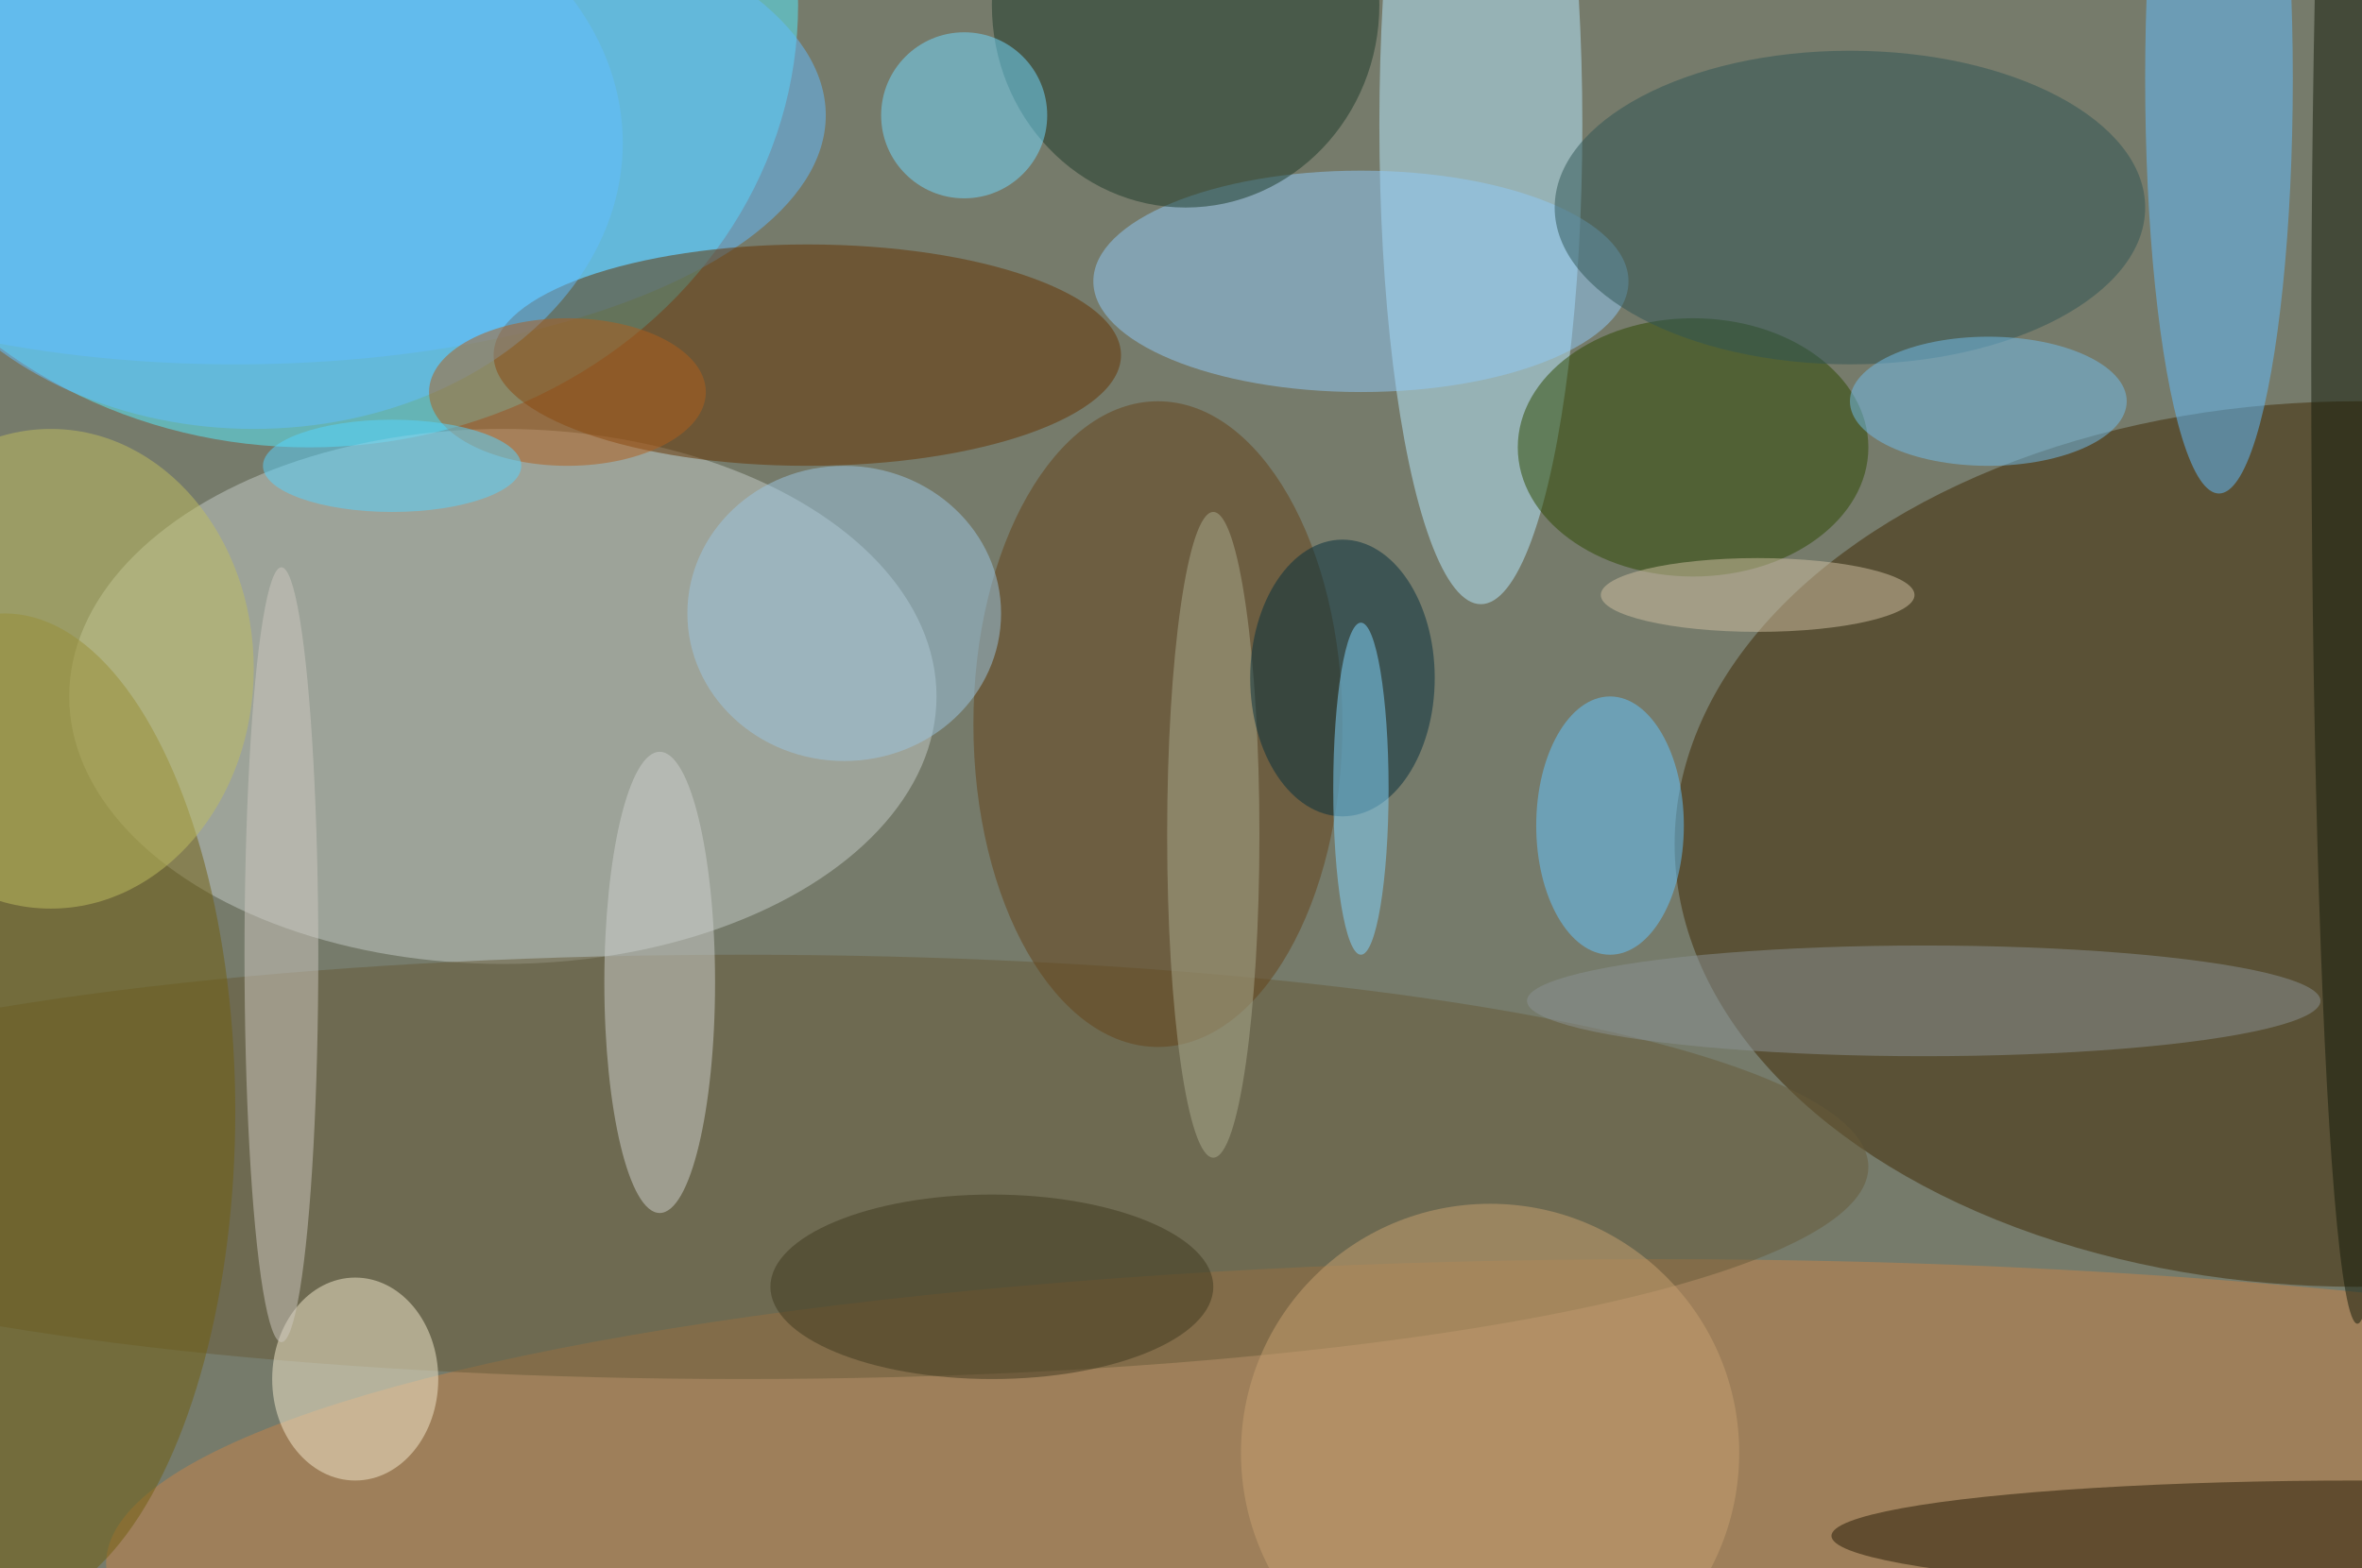
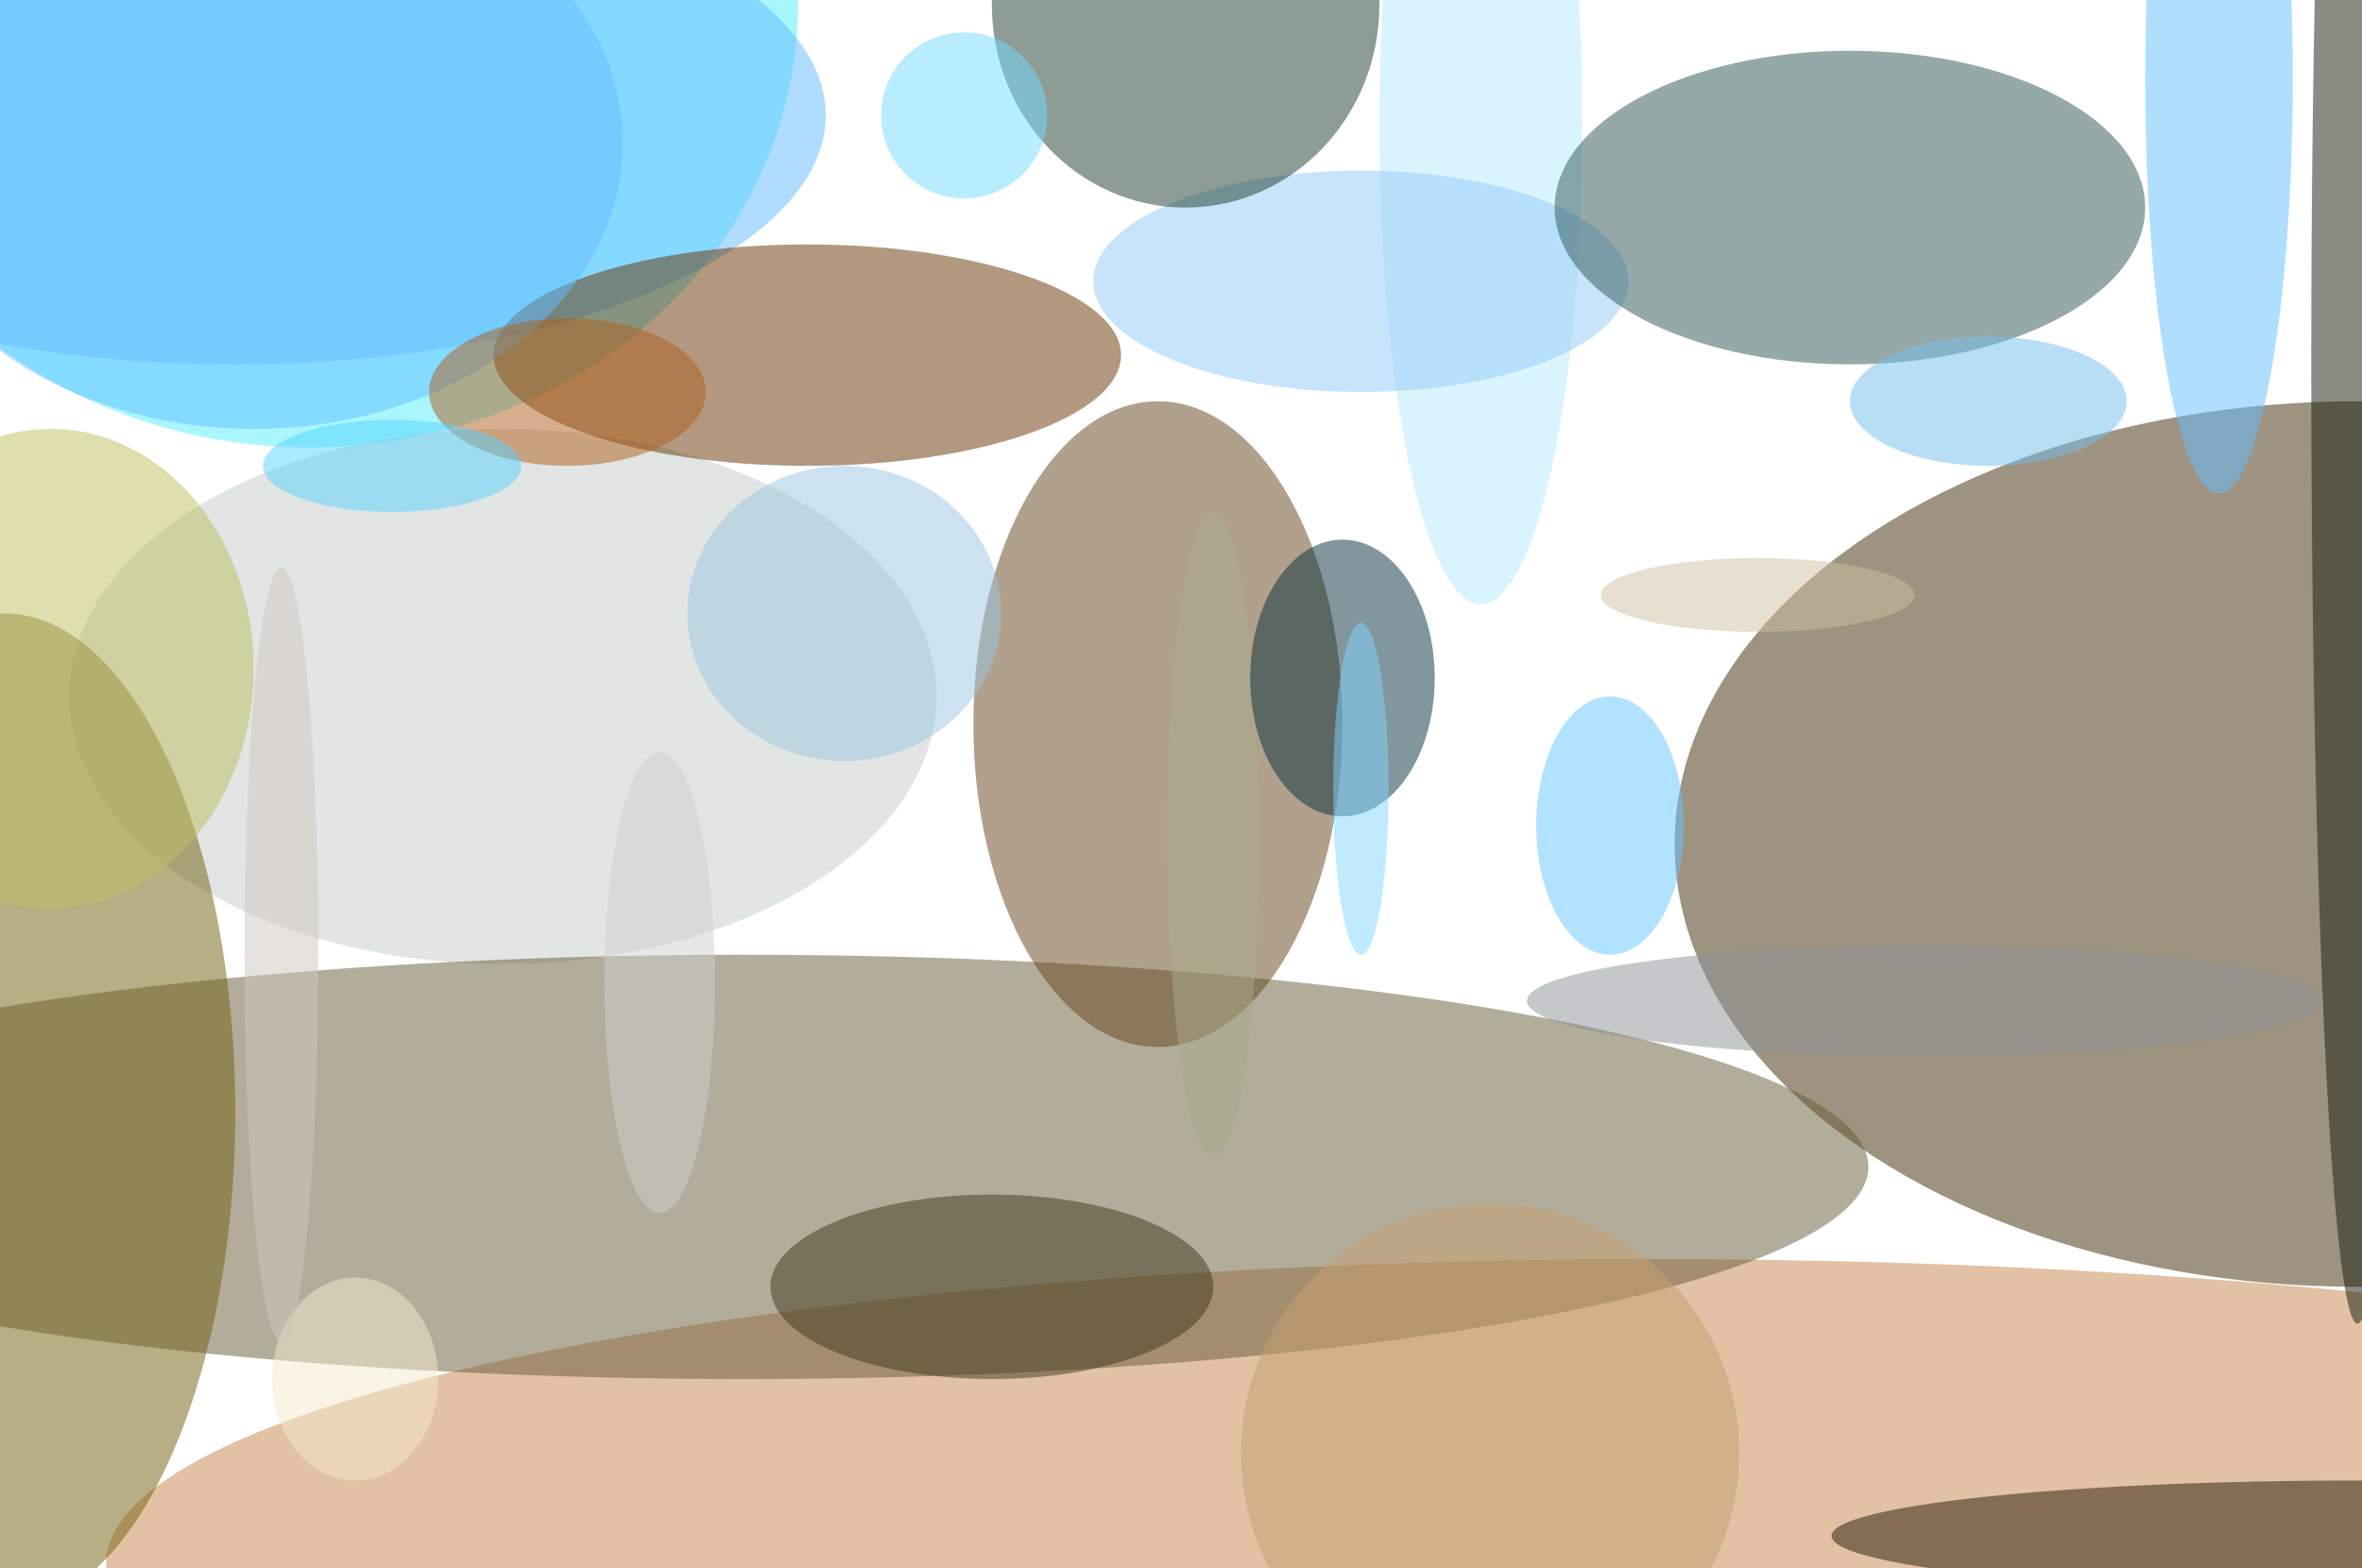
<svg xmlns="http://www.w3.org/2000/svg" width="1024" height="680">
-   <path fill="#767b6b" d="M0 0h1024v680H0z" />
+   <path fill="#767b6b" d="M0 0v680H0z" />
  <g fill-opacity=".502" transform="matrix(4 0 0 4 2 2)">
    <ellipse cx="33" fill="#55edff" rx="53" ry="48" />
    <ellipse cx="255" cy="91" fill="#3e2903" rx="74" ry="48" />
    <ellipse cx="54" cy="75" fill="#c3ccc7" rx="47" ry="29" />
    <ellipse cx="160" cy="13" fill="#b6eaff" rx="11" ry="52" />
    <ellipse cx="179" cy="169" fill="#c5844a" rx="168" ry="33" />
    <ellipse cx="25" cy="12" fill="#62bcff" rx="64" ry="27" />
    <ellipse cx="87" cy="38" fill="#643300" rx="34" ry="12" />
    <ellipse cx="80" cy="126" fill="#665a39" rx="122" ry="23" />
    <ellipse cx="125" cy="78" fill="#644218" rx="20" ry="35" />
    <ellipse cx="240" cy="8" fill="#62bdff" rx="8" ry="45" />
-     <ellipse cx="183" cy="48" fill="#2d4800" rx="19" ry="14" />
    <ellipse cx="147" cy="30" fill="#8fcaf7" rx="29" ry="12" />
    <ellipse cy="120" fill="#715f0e" rx="25" ry="54" />
    <ellipse cx="255" cy="166" fill="#241a05" rx="57" ry="6" />
    <ellipse cx="128" fill="#1c3a2b" rx="21" ry="22" />
    <ellipse cx="38" cy="149" fill="#f4e9cd" rx="9" ry="11" />
    <ellipse cx="200" cy="22" fill="#2e5455" rx="32" ry="17" />
    <circle cx="104" cy="12" r="9" fill="#73daff" />
    <ellipse cx="71" cy="106" fill="#cdcfcd" rx="6" ry="25" />
    <ellipse cx="27" cy="15" fill="#63bdff" rx="40" ry="31" />
    <ellipse cx="255" cy="39" fill="#121a08" rx="5" ry="104" />
    <ellipse cx="91" cy="66" fill="#9bc5e2" rx="17" ry="16" />
    <ellipse cx="208" cy="108" fill="#899193" rx="43" ry="6" />
    <circle cx="161" cy="157" r="27" fill="#c6a071" />
    <ellipse cx="174" cy="89" fill="#65c5ff" rx="8" ry="14" />
    <ellipse cx="5" cy="72" fill="#c0be60" rx="22" ry="26" />
    <ellipse cx="30" cy="103" fill="#cec7bf" rx="4" ry="42" />
    <ellipse cx="131" cy="90" fill="#a9a98d" rx="5" ry="35" />
    <ellipse cx="145" cy="73" fill="#052f3c" rx="10" ry="15" />
    <ellipse cx="61" cy="42" fill="#b05f1c" rx="15" ry="8" />
    <ellipse cx="215" cy="43" fill="#73beec" rx="15" ry="7" />
    <ellipse cx="147" cy="85" fill="#82d6ff" rx="3" ry="18" />
    <ellipse cx="42" cy="50" fill="#57d4ff" rx="14" ry="5" />
    <ellipse cx="107" cy="139" fill="#3f391e" rx="24" ry="10" />
    <ellipse cx="190" cy="64" fill="#d0c0a1" rx="17" ry="4" />
  </g>
</svg>